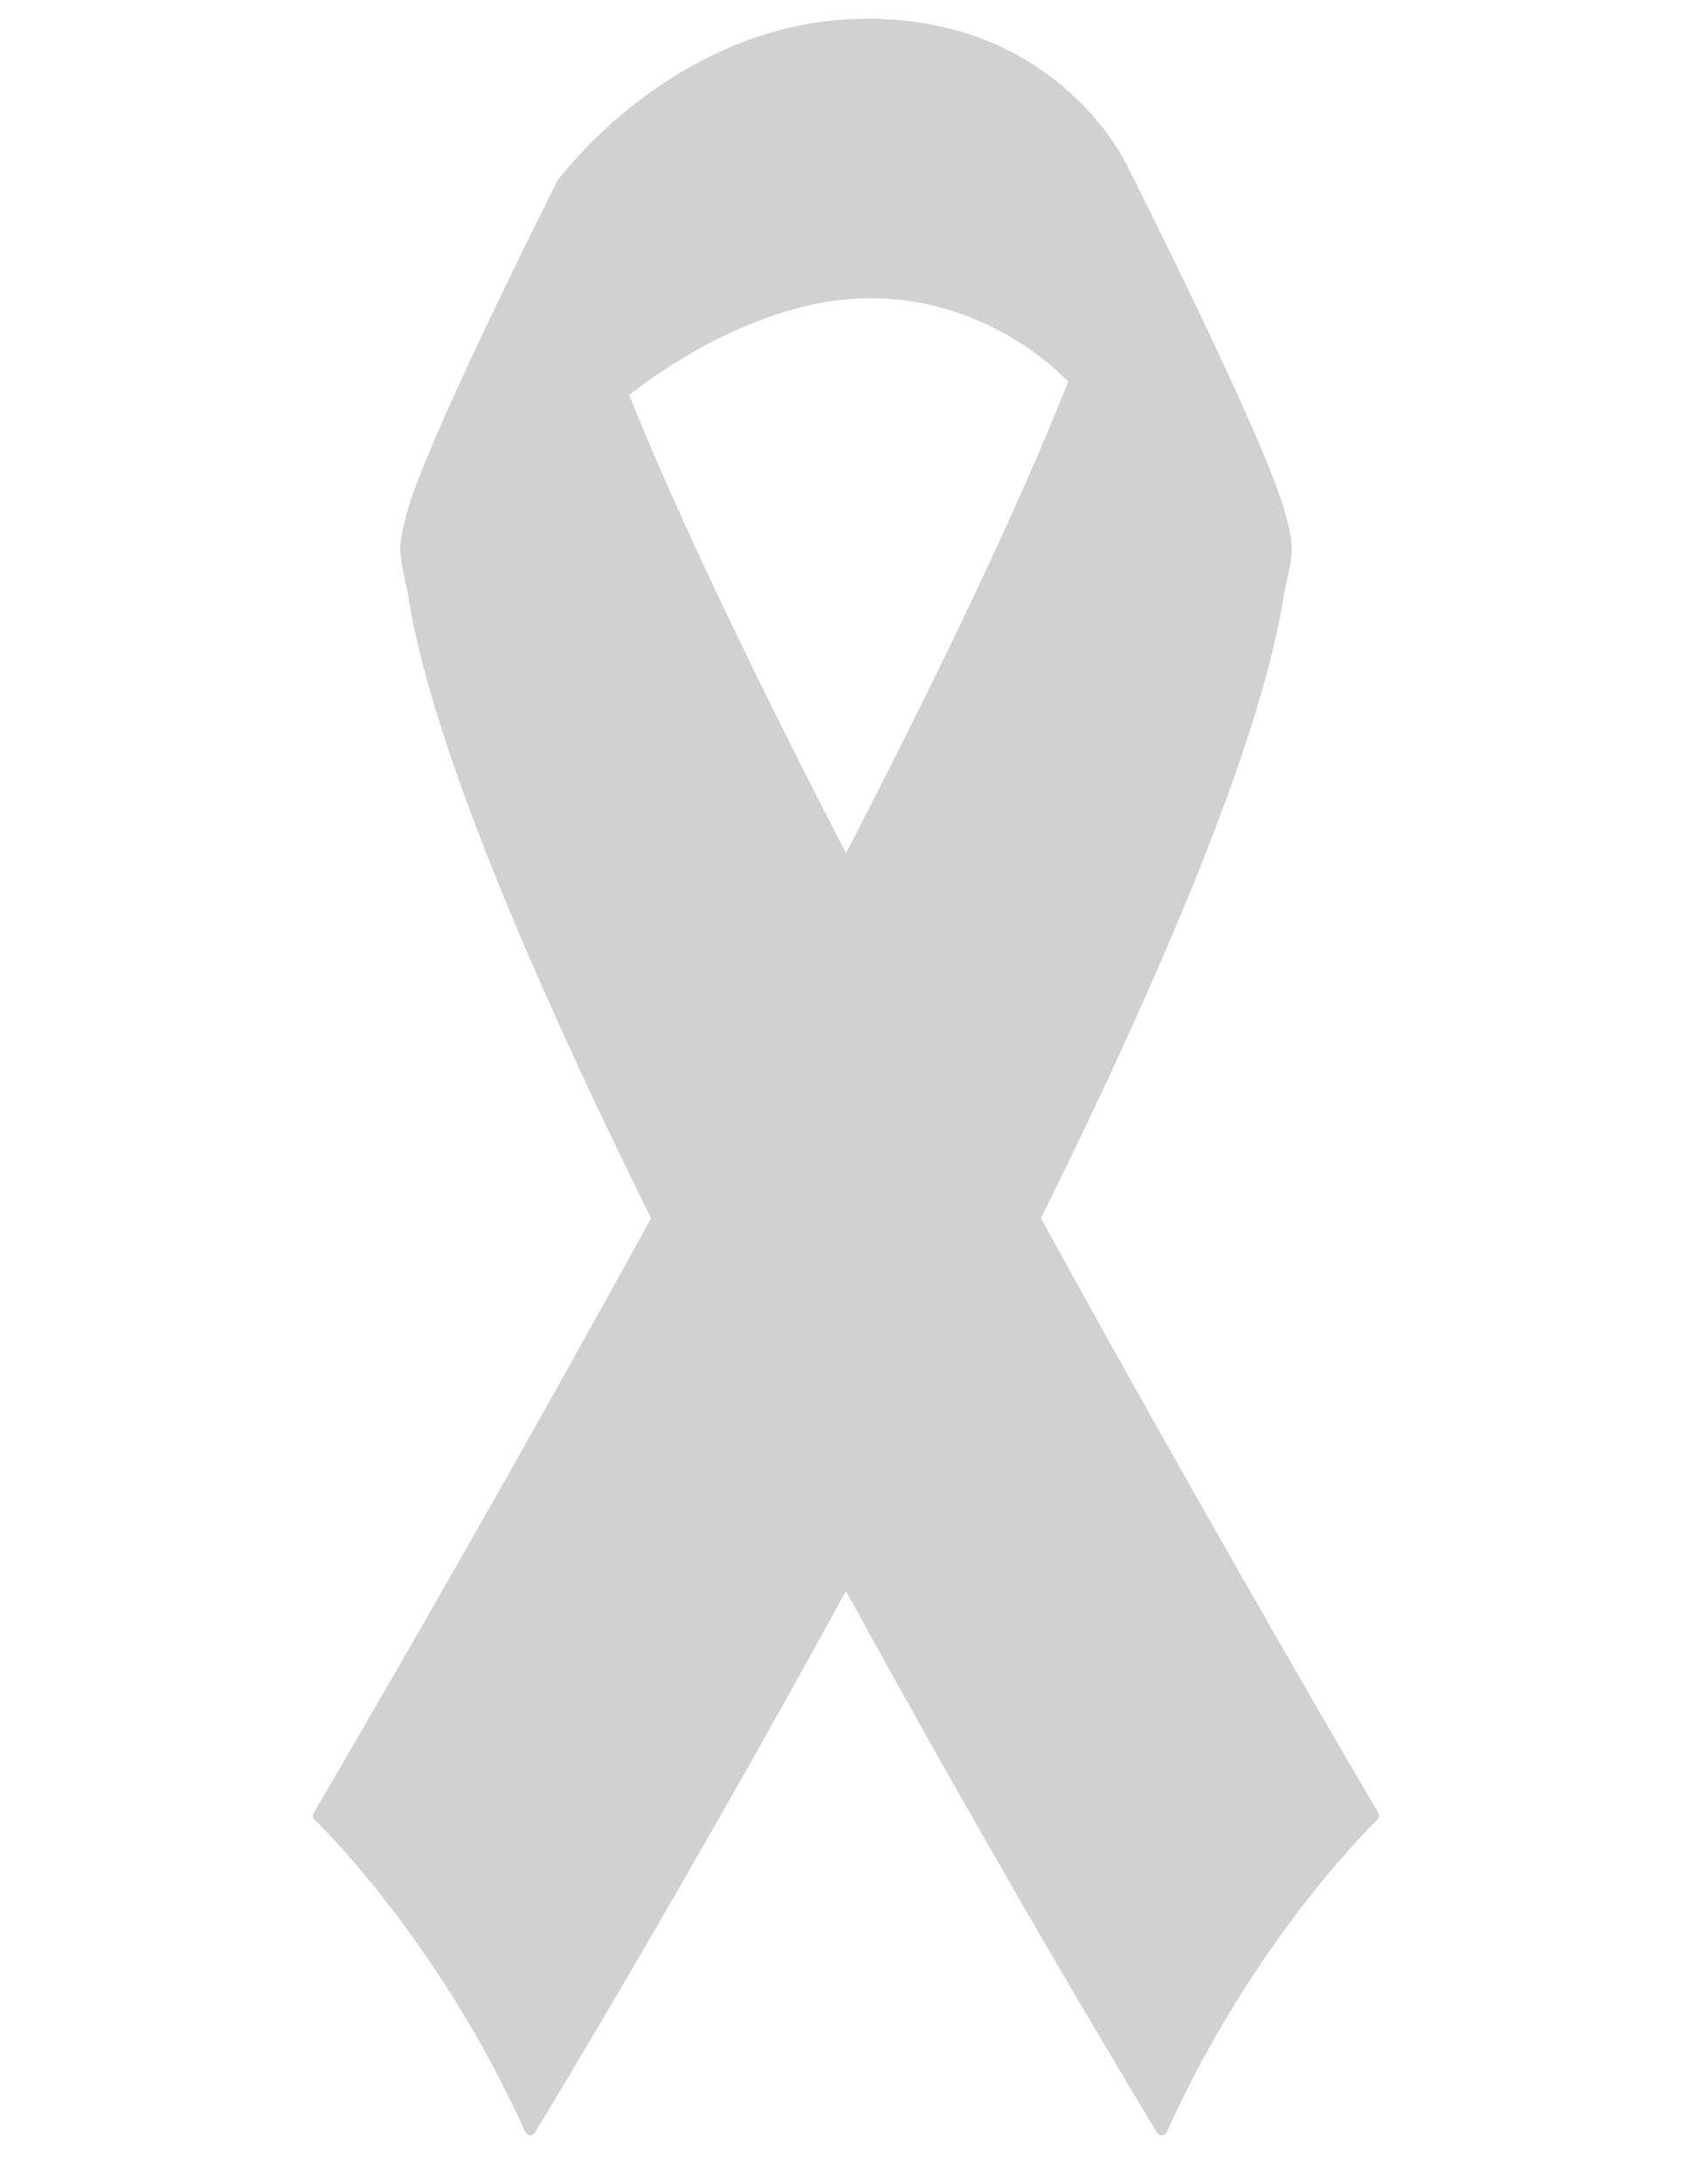
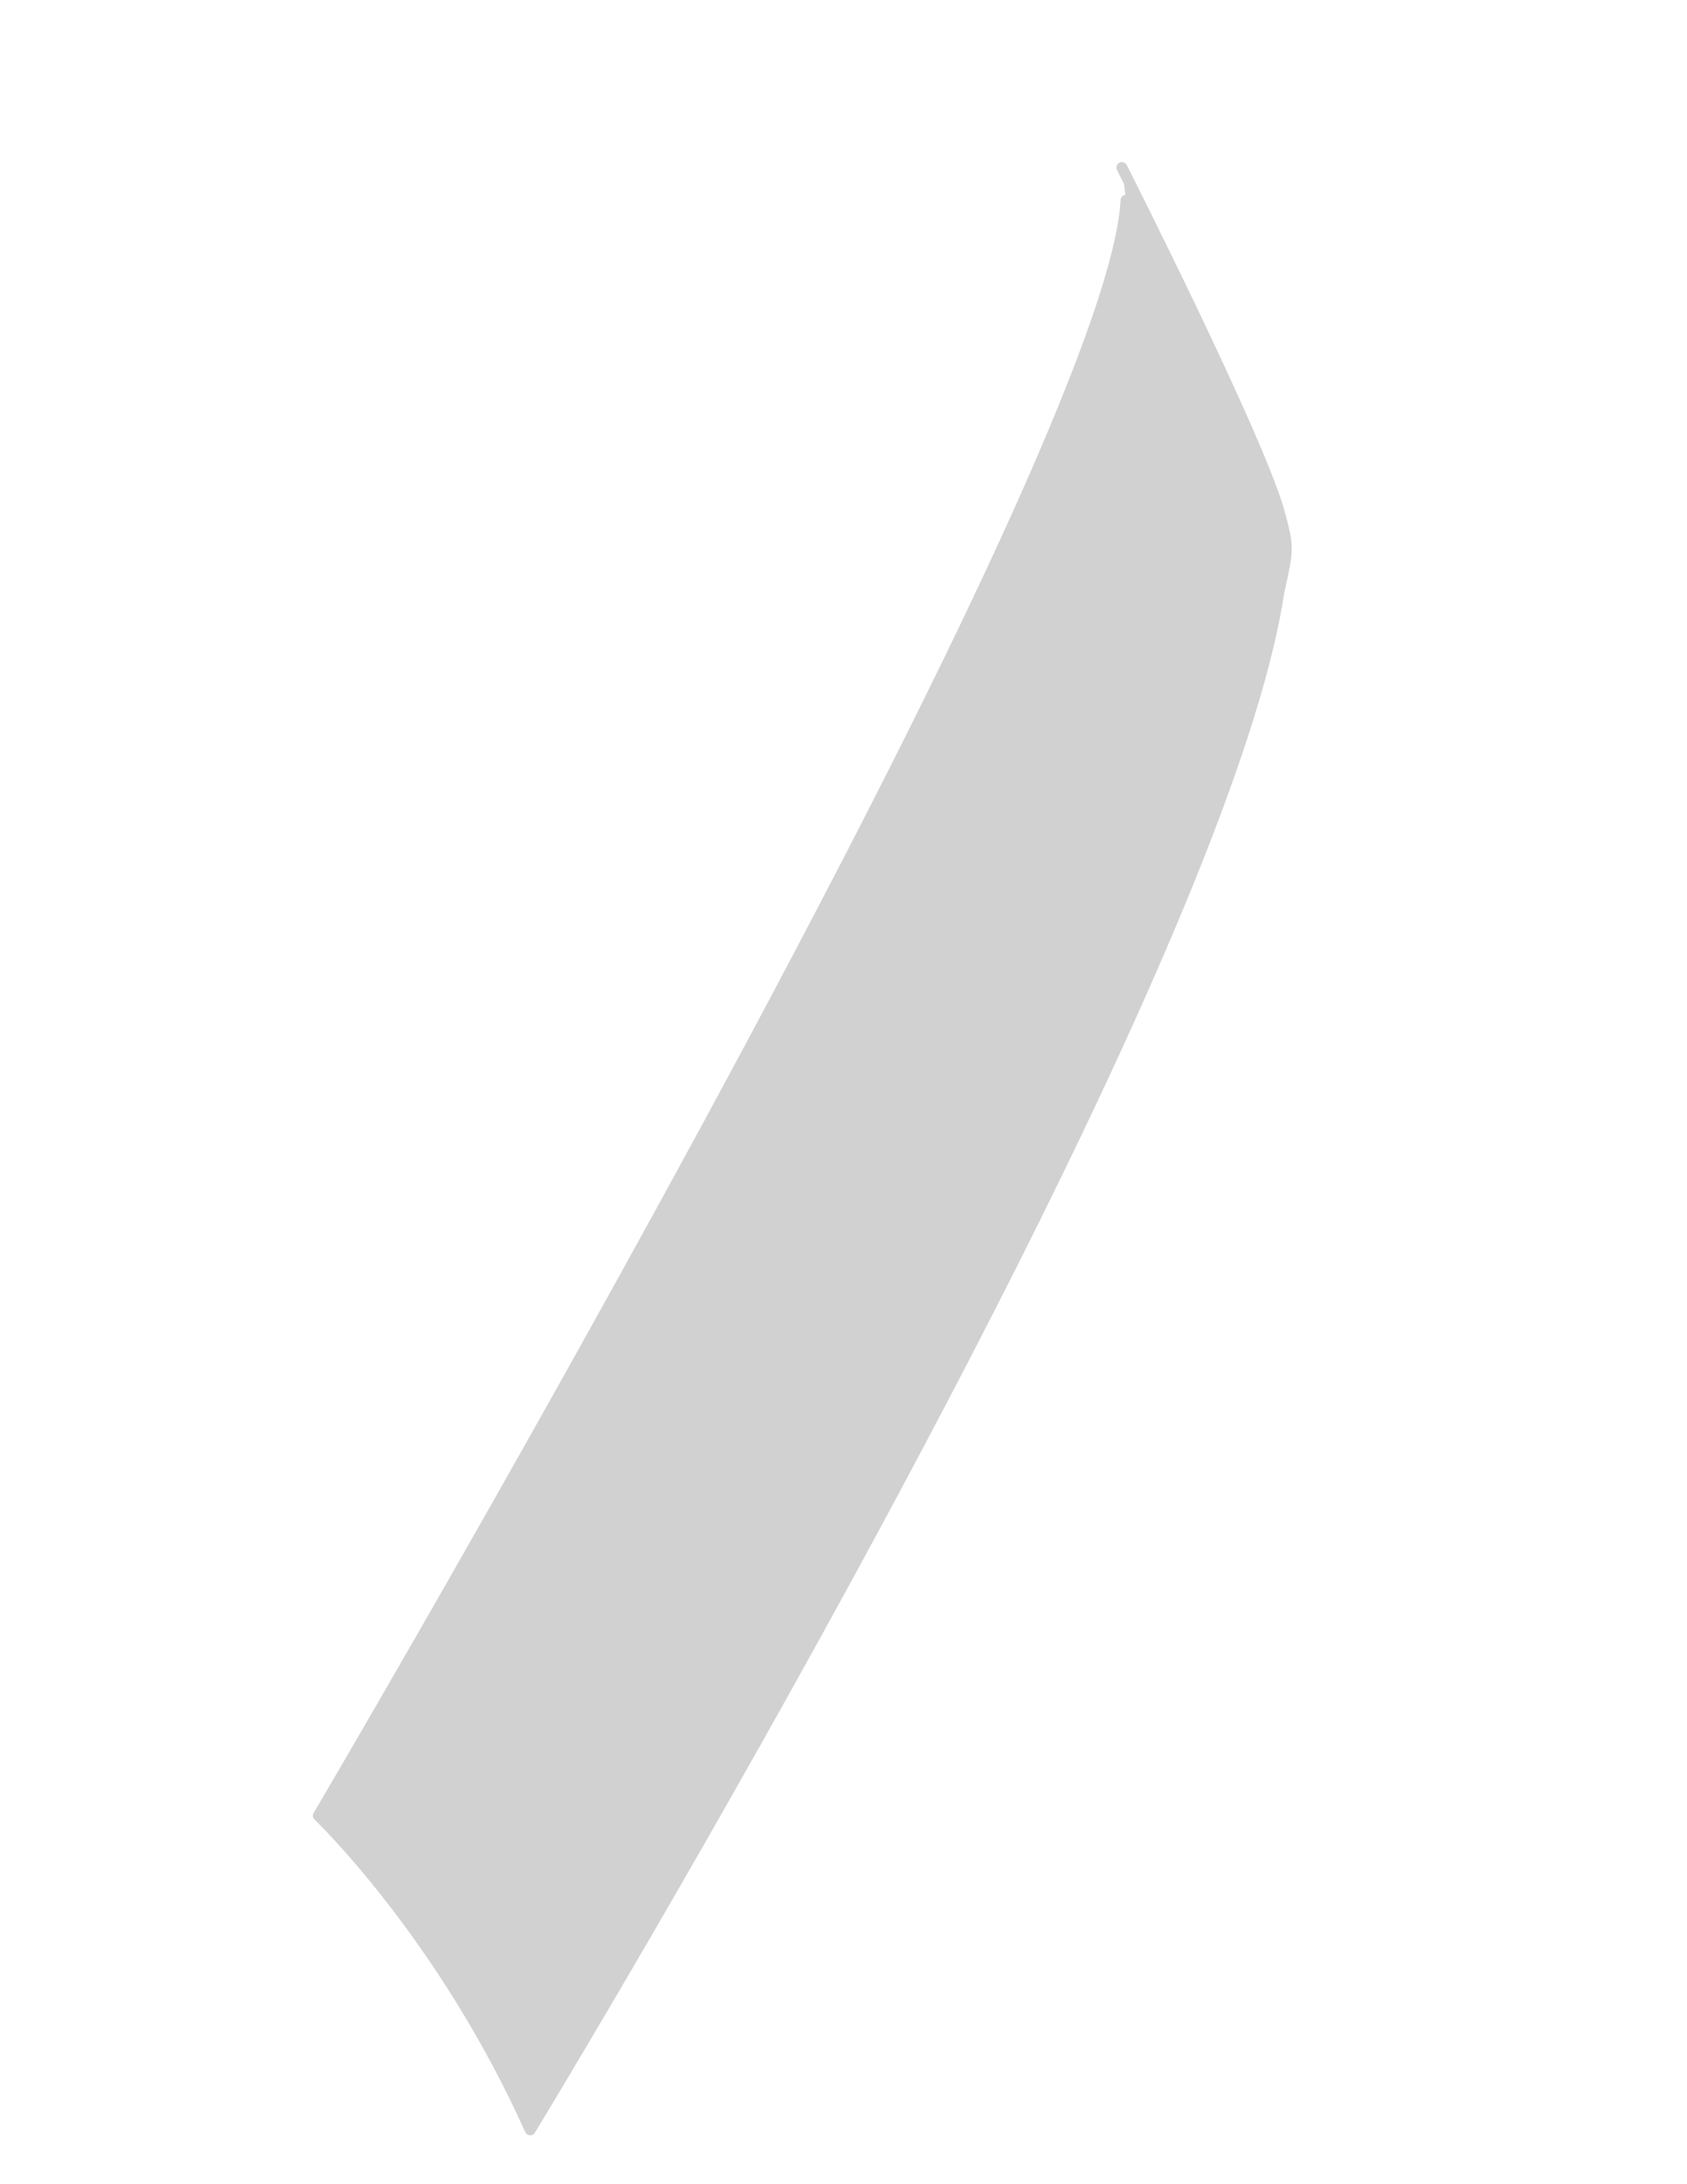
<svg xmlns="http://www.w3.org/2000/svg" version="1.1" x="0px" y="0px" viewBox="0 0 612 792" enable-background="new 0 0 612 792" xml:space="preserve" aria-hidden="true" width="612px" height="792px" style="fill:url(#CerosGradient_id0abaa233a);">
  <defs>
    <linearGradient class="cerosgradient" data-cerosgradient="true" id="CerosGradient_id0abaa233a" gradientUnits="userSpaceOnUse" x1="50%" y1="100%" x2="50%" y2="0%">
      <stop offset="0%" stop-color="#D1D1D1" />
      <stop offset="100%" stop-color="#D1D1D1" />
    </linearGradient>
    <linearGradient />
  </defs>
  <g>
-     <path fill="#000000" stroke="#010101" stroke-width="3.975" stroke-linecap="round" stroke-linejoin="round" d="M203.837,66.681   c0,0,0.04-0.04,0.119-0.16c0.239-0.316,0.875-1.15,1.828-2.344c9.023-11.05,48.814-55.412,108.797-55.412   C383.15,8.766,407,60.76,407,60.76l1.511,11.845l8.428,65.349h-27.15c0,0-27.507-31.8-74.213-31.8   c-46.707,0-89.716,36.491-89.716,36.491h-22.021V66.681z" style="fill:url(#CerosGradient_id0abaa233a);stroke:url(#CerosGradient_id0abaa233a);" />
-     <path fill="#000000" stroke="#010101" stroke-width="3.975" stroke-linecap="round" stroke-linejoin="round" d="M407,60.76   c0,0,0,0.038,0.039,0.079c1.472,2.941,49.093,97.109,56.924,124.497c3.536,13.238,3.536,13.238,0,29.137   c-7.911,52.708-44.598,138.569-88.565,227.333c-21.9,44.161-45.631,89.077-68.489,130.936   c-60.222,110.268-114.559,199.546-114.559,199.546c-31.8-70.875-76.837-113.924-76.837-113.924s58.313-98.899,122.907-216.558   c22.818-41.501,46.389-85.385,68.489-128.076c33.988-65.667,64.395-128.553,82.88-175.776   c11.128-28.341,17.968-51.039,18.723-65.349c0.239-4.969-0.198-8.944-1.472-11.767" style="fill:url(#CerosGradient_id0abaa233a);stroke:url(#CerosGradient_id0abaa233a);" />
-     <path fill="#000000" stroke="#010101" stroke-width="3.975" stroke-linecap="round" stroke-linejoin="round" d="M203.837,66.681   c-10.692,21.346-47.224,94.963-53.98,118.654c-3.538,13.238-3.538,13.238,0,29.137c7.909,52.708,44.598,138.569,88.562,227.333   c21.904,44.161,45.595,89.038,68.489,130.936c60.184,110.268,114.561,199.585,114.561,199.585   c31.798-70.914,76.837-113.963,76.837-113.963s-58.313-98.899-122.908-216.558c-22.817-41.501-46.388-85.385-68.489-128.076   c-32.873-63.52-62.407-124.418-81.049-171.084c-14.826-37.128-22.777-65.231-20.075-78.468" style="fill:url(#CerosGradient_id0abaa233a);stroke:url(#CerosGradient_id0abaa233a);" />
+     <path fill="#000000" stroke="#010101" stroke-width="3.975" stroke-linecap="round" stroke-linejoin="round" d="M407,60.76   c0,0,0,0.038,0.039,0.079c1.472,2.941,49.093,97.109,56.924,124.497c3.536,13.238,3.536,13.238,0,29.137   c-7.911,52.708-44.598,138.569-88.565,227.333c-21.9,44.161-45.631,89.077-68.489,130.936   c-60.222,110.268-114.559,199.546-114.559,199.546c-31.8-70.875-76.837-113.924-76.837-113.924s58.313-98.899,122.907-216.558   c22.818-41.501,46.389-85.385,68.489-128.076c33.988-65.667,64.395-128.553,82.88-175.776   c11.128-28.341,17.968-51.039,18.723-65.349" style="fill:url(#CerosGradient_id0abaa233a);stroke:url(#CerosGradient_id0abaa233a);" />
  </g>
</svg>